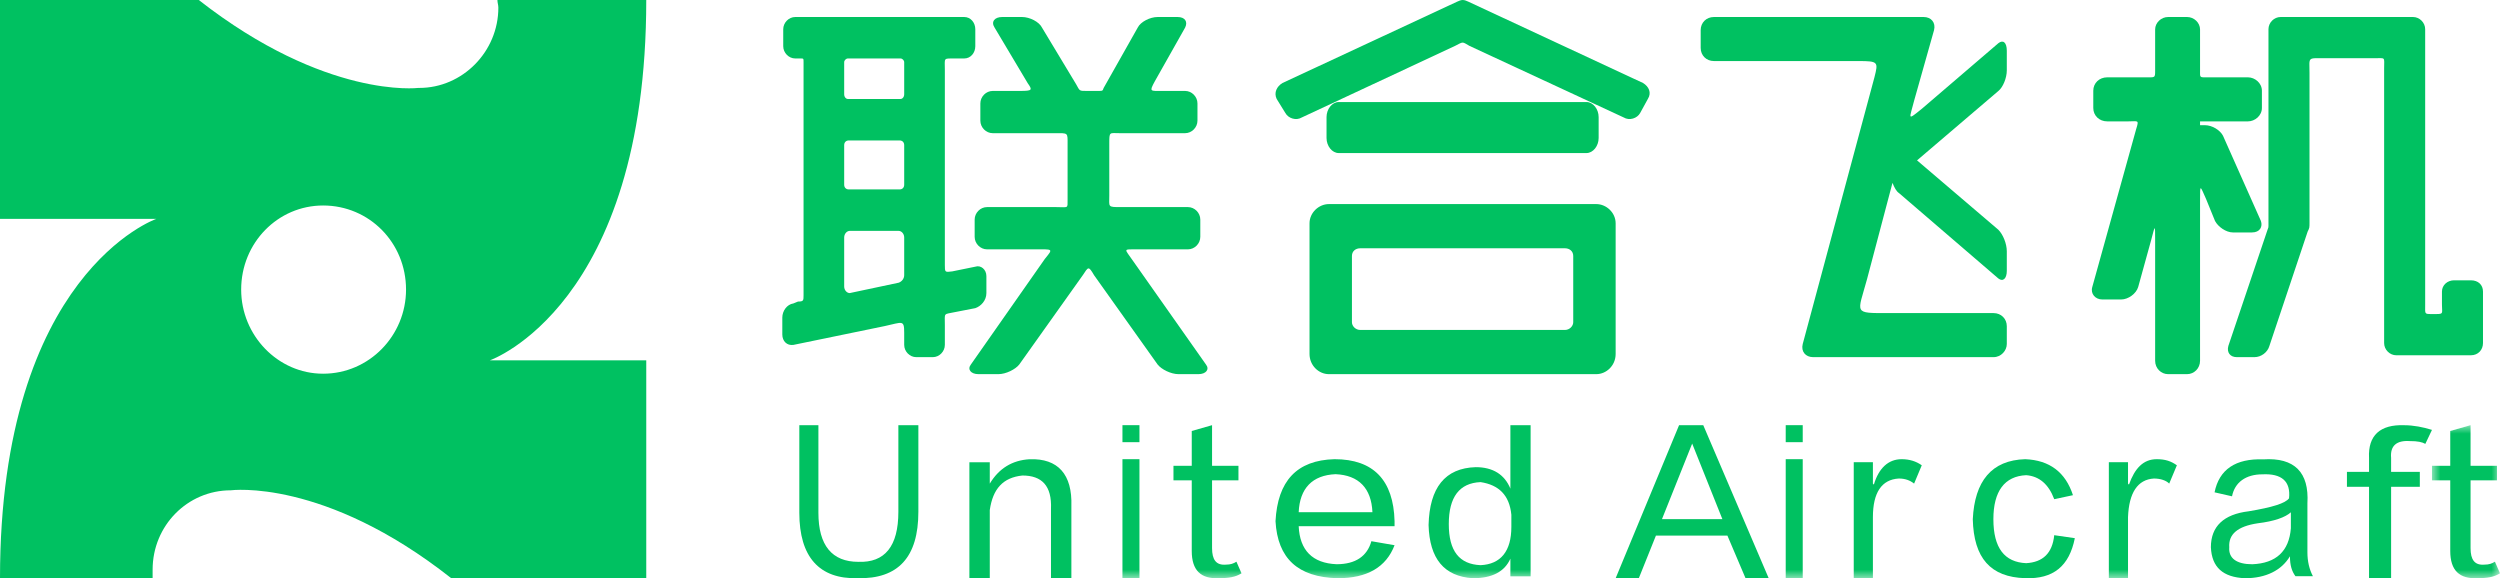
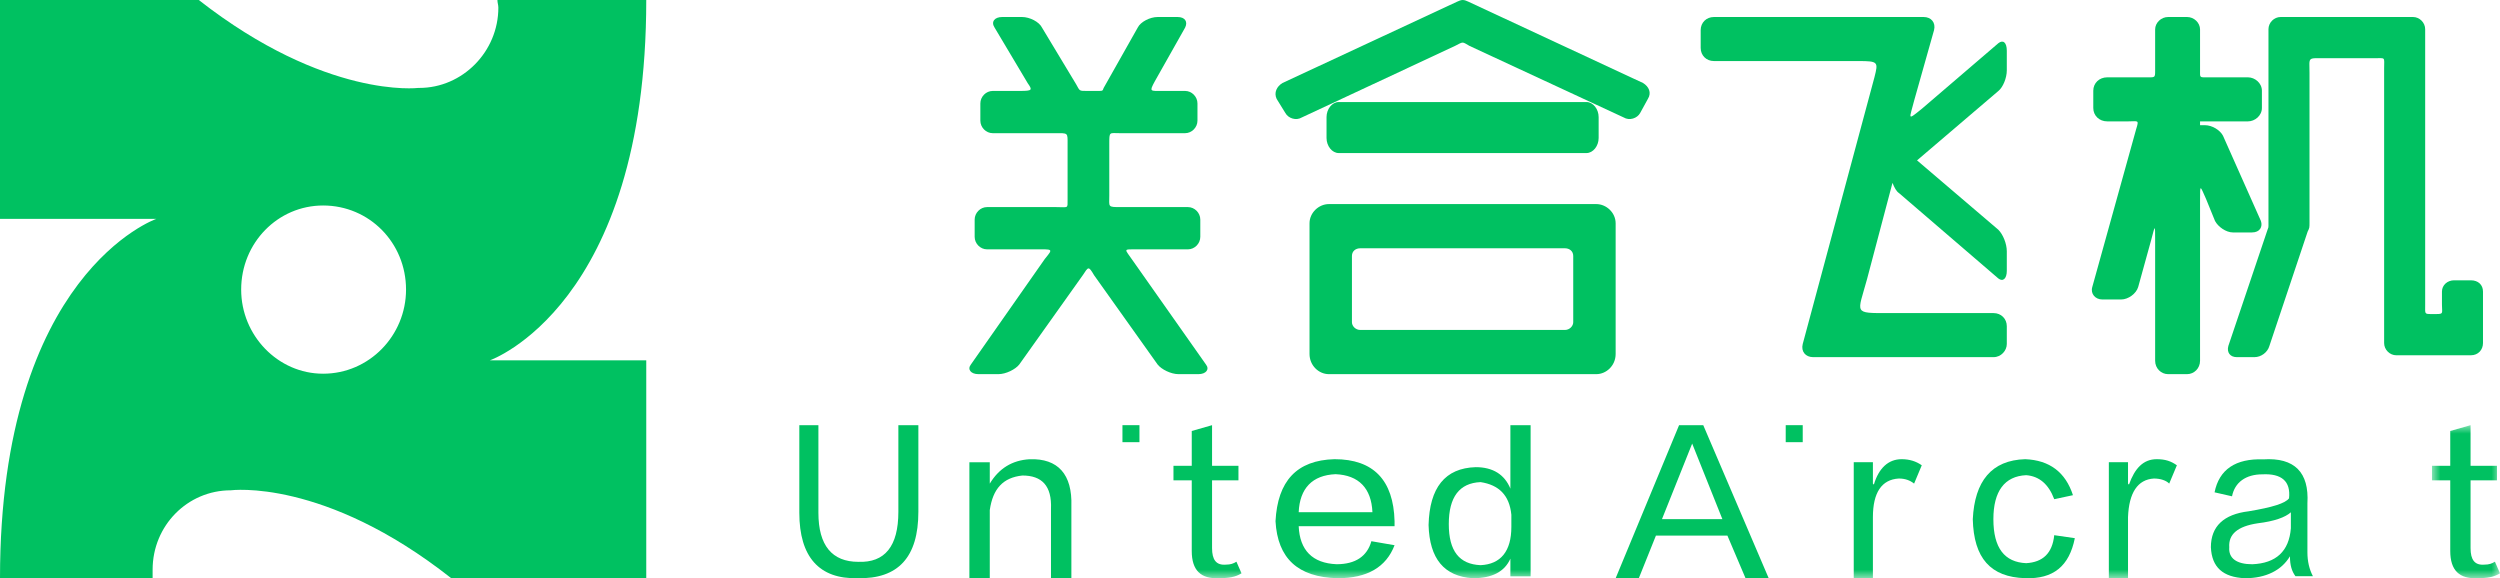
<svg xmlns="http://www.w3.org/2000/svg" xmlns:xlink="http://www.w3.org/1999/xlink" width="147px" height="34px" viewBox="0 0 147 34" version="1.1">
  <title>编组</title>
  <defs>
    <polygon id="path-1" points="0 0 4 0 4 9 0 9" />
    <polygon id="path-3" points="0 34 147 34 147 0 0 0" />
  </defs>
  <g id="设计稿" stroke="none" stroke-width="1" fill="none" fill-rule="evenodd">
    <g id="A-登录" transform="translate(-762, -222)">
      <g id="编组" transform="translate(762, 222)">
        <path d="M134.099,1 L141.887,1 C142.271,1 142.6,1.331 142.6,1.716 L142.6,2.267 L142.6,2.708 L142.6,17.915 C142.6,18.466 142.545,18.466 142.984,18.466 L143.258,18.466 C143.697,18.466 143.587,18.41 143.587,17.915 L143.587,17.143 C143.587,16.758 143.916,16.482 144.3,16.482 L145.287,16.482 C145.726,16.482 146,16.758 146,17.143 L146,20.174 C146,20.559 145.726,20.89 145.287,20.89 L145.177,20.89 L144.3,20.89 L140.9,20.89 C140.516,20.89 140.187,20.559 140.187,20.174 L140.187,19.843 L140.187,19.182 L140.187,4.03 C140.187,3.314 140.296,3.424 139.583,3.424 L136.787,3.424 C135.635,3.424 135.799,3.314 135.799,4.306 L135.799,13.066 C135.799,13.397 135.799,13.397 135.69,13.617 L133.441,20.339 C133.332,20.725 132.948,21 132.564,21 L131.522,21 C131.138,21 130.919,20.725 131.028,20.339 L133.332,13.507 C133.386,13.342 133.386,13.397 133.386,13.286 L133.386,2.708 L133.386,2.267 L133.386,1.716 C133.386,1.331 133.715,1 134.099,1" id="Fill-1" fill="#00C161" />
        <path d="M96.611,4.881 L86.352,0.104 C86.238,0.052 86.124,0 86.01,0 C85.896,0 85.782,0.052 85.668,0.104 L75.409,4.881 C75.067,5.088 74.896,5.452 75.067,5.815 L75.58,6.646 C75.751,6.957 76.207,7.113 76.549,6.905 L85.554,2.7 C86.067,2.44 85.953,2.44 86.409,2.7 L95.471,6.905 C95.813,7.113 96.269,6.957 96.44,6.646 L96.896,5.815 C97.124,5.452 96.953,5.088 96.611,4.881" id="Fill-3" fill="#00C161" />
        <path d="M78.717,6 L93.283,6 C93.669,6 94,6.409 94,6.886 L94,8.114 C94,8.591 93.669,9 93.283,9 L78.717,9 C78.331,9 78,8.591 78,8.114 L78,6.886 C78,6.409 78.331,6 78.717,6" id="Fill-5" fill="#00C161" />
        <path d="M123.906,4.547 L126.077,4.547 C126.722,4.547 126.722,4.603 126.722,4.153 L126.722,1.732 C126.722,1.338 127.074,1 127.485,1 L128.6,1 C129.011,1 129.363,1.338 129.363,1.732 L129.363,4.097 C129.363,4.603 129.304,4.547 129.891,4.547 L132.179,4.547 C132.589,4.547 133,4.885 133,5.335 L133,6.349 C133,6.799 132.589,7.137 132.179,7.137 L129.363,7.137 L129.363,7.362 L129.656,7.362 C130.067,7.362 130.536,7.644 130.712,7.981 L132.941,12.992 C133.059,13.33 132.883,13.668 132.413,13.668 L131.299,13.668 C130.888,13.668 130.418,13.33 130.243,12.992 L129.715,11.697 C129.363,10.909 129.363,10.796 129.363,11.753 L129.363,21.212 C129.363,21.662 129.011,22 128.6,22 L127.485,22 C127.074,22 126.722,21.662 126.722,21.212 L126.722,14.118 C126.722,13.161 126.722,13.217 126.488,14.118 L125.725,16.877 C125.608,17.271 125.138,17.609 124.727,17.609 L123.613,17.609 C123.202,17.609 122.909,17.271 123.026,16.877 L125.608,7.587 C125.784,7.024 125.725,7.137 125.138,7.137 L123.906,7.137 C123.437,7.137 123.085,6.799 123.085,6.349 L123.085,5.335 C123.085,4.885 123.437,4.547 123.906,4.547" id="Fill-7" fill="#00C161" />
        <path d="M19,21.974 C16.341,21.974 14.181,19.726 14.181,17.028 C14.181,14.274 16.341,12.083 19,12.083 C21.714,12.083 23.875,14.274 23.875,17.028 C23.875,19.726 21.714,21.974 19,21.974 M38,0 L29.248,0 C29.248,0.169 29.303,0.281 29.303,0.45 C29.303,3.035 27.198,5.17 24.65,5.17 L24.595,5.17 C24.595,5.17 19.166,5.845 11.688,0 L0,0 L0,12.869 L9.195,12.869 C9.195,12.869 0,16.073 0,34 L8.974,34 L8.974,33.494 C8.974,30.909 11.023,28.83 13.571,28.83 C13.571,28.83 19.055,28.099 26.534,34 L38,34 L38,21.187 L28.805,21.187 C28.805,21.187 38,17.984 38,0" id="Fill-9" fill="#00C161" />
        <path d="M92.506,18.949 C92.506,19.175 92.289,19.401 92.018,19.401 L79.982,19.401 C79.711,19.401 79.494,19.175 79.494,18.949 L79.494,15.051 C79.494,14.768 79.711,14.599 79.982,14.599 L92.018,14.599 C92.289,14.599 92.506,14.768 92.506,15.051 L92.506,18.949 Z M95,20.814 L95,13.13 C95,12.508 94.458,12 93.861,12 L78.139,12 C77.542,12 77,12.508 77,13.13 L77,20.814 C77,21.491 77.542,22 78.139,22 L93.861,22 C94.458,22 95,21.491 95,20.814 L95,20.814 Z" id="Fill-11" fill="#00C161" />
-         <path d="M53.167,5.543 C53.167,5.709 53.059,5.82 52.95,5.82 L49.855,5.82 C49.747,5.82 49.638,5.709 49.638,5.543 L49.638,3.659 C49.638,3.549 49.747,3.438 49.855,3.438 L52.95,3.438 C53.059,3.438 53.167,3.549 53.167,3.659 L53.167,5.543 Z M53.167,10.862 C53.167,11.028 53.059,11.138 52.896,11.138 L49.91,11.138 C49.747,11.138 49.638,11.028 49.638,10.862 L49.638,8.535 C49.638,8.369 49.747,8.258 49.91,8.258 L52.896,8.258 C53.059,8.258 53.167,8.369 53.167,8.535 L53.167,10.862 Z M53.167,16.18 C53.167,16.402 53.005,16.568 52.842,16.623 L49.964,17.233 C49.801,17.233 49.638,17.067 49.638,16.845 L49.638,13.964 C49.638,13.742 49.801,13.576 49.964,13.576 L52.842,13.576 C53.005,13.576 53.167,13.742 53.167,13.964 L53.167,16.18 Z M58,17.233 L58,16.235 C58,15.848 57.674,15.571 57.348,15.681 L55.991,15.958 C55.557,16.014 55.557,16.014 55.557,15.571 L55.557,4.103 C55.557,3.382 55.448,3.438 56.154,3.438 L56.697,3.438 C57.077,3.438 57.348,3.105 57.348,2.717 L57.348,1.72 C57.348,1.332 57.077,1 56.697,1 L46.76,1 C46.38,1 46.054,1.332 46.054,1.72 L46.054,2.717 C46.054,3.105 46.38,3.438 46.76,3.438 L47.086,3.438 C47.249,3.438 47.249,3.438 47.249,3.659 L47.249,17.344 C47.249,17.676 47.249,17.731 46.923,17.731 L46.652,17.842 C46.272,17.897 46,18.285 46,18.673 L46,19.67 C46,20.058 46.272,20.335 46.652,20.28 L52.027,19.172 C53.059,18.95 53.167,18.784 53.167,19.56 L53.167,20.28 C53.167,20.668 53.493,21 53.873,21 L54.851,21 C55.231,21 55.557,20.668 55.557,20.28 L55.557,19.116 C55.557,18.341 55.448,18.507 56.208,18.341 L57.348,18.119 C57.674,18.008 58,17.676 58,17.233 L58,17.233 Z" id="Fill-13" fill="#00C161" />
        <path d="M70.467,22 C70.912,22 71.136,21.718 70.912,21.435 L66.62,15.339 C66.118,14.605 66.007,14.661 66.843,14.661 L69.853,14.661 C70.244,14.661 70.578,14.323 70.578,13.927 L70.578,12.911 C70.578,12.516 70.244,12.177 69.853,12.177 L65.895,12.177 C65.115,12.177 65.226,12.177 65.226,11.5 L65.226,8.452 C65.226,7.718 65.226,7.831 65.84,7.831 L69.686,7.831 C70.076,7.831 70.411,7.492 70.411,7.097 L70.411,6.081 C70.411,5.685 70.076,5.347 69.686,5.347 L68.348,5.347 C67.623,5.347 67.568,5.403 67.902,4.782 L69.686,1.621 C69.853,1.282 69.686,1 69.24,1 L68.069,1 C67.623,1 67.066,1.282 66.899,1.621 L64.892,5.177 C64.836,5.347 64.836,5.347 64.557,5.347 L63.889,5.347 C63.443,5.347 63.498,5.347 63.275,4.952 L61.268,1.621 C61.101,1.282 60.544,1 60.098,1 L58.927,1 C58.481,1 58.258,1.282 58.481,1.621 L60.432,4.895 C60.711,5.29 60.711,5.347 59.986,5.347 L58.37,5.347 C57.979,5.347 57.645,5.685 57.645,6.081 L57.645,7.097 C57.645,7.492 57.979,7.831 58.37,7.831 L61.993,7.831 C62.829,7.831 62.774,7.774 62.774,8.508 L62.774,11.726 C62.774,12.29 62.829,12.177 62.105,12.177 L58.035,12.177 C57.645,12.177 57.31,12.516 57.31,12.911 L57.31,13.927 C57.31,14.323 57.645,14.661 58.035,14.661 L60.822,14.661 C61.937,14.661 61.937,14.605 61.436,15.226 L57.087,21.435 C56.865,21.718 57.087,22 57.533,22 L58.704,22 C59.15,22 59.708,21.718 59.931,21.435 L63.665,16.186 C64,15.677 64,15.621 64.334,16.186 L68.069,21.435 C68.292,21.718 68.85,22 69.296,22 L70.467,22 Z" id="Fill-15" fill="#00C161" />
        <path d="M118,20.229 L118,19.182 C118,18.741 117.667,18.41 117.222,18.41 L111.056,18.41 C108.944,18.41 109.222,18.466 109.778,16.427 L111.278,10.752 C111.389,11.028 111.5,11.248 111.667,11.358 L117.5,16.372 C117.778,16.592 118,16.372 118,15.931 L118,14.774 C118,14.333 117.778,13.782 117.5,13.507 L112.722,9.43 L117.5,5.353 C117.778,5.132 118,4.581 118,4.141 L118,2.983 C118,2.488 117.778,2.322 117.5,2.543 L113,6.4 C112.111,7.116 112.278,7.006 112.555,5.904 L113.722,1.771 C113.833,1.331 113.556,1 113.111,1 L112.222,1 L111.944,1 L100.778,1 C100.333,1 100,1.331 100,1.771 L100,2.818 C100,3.259 100.333,3.59 100.778,3.59 L109.278,3.59 C110.444,3.59 110.444,3.645 110.222,4.526 L106,20.229 C105.889,20.669 106.167,21 106.611,21 L107.722,21 L107.833,21 L107.944,21 L117.222,21 C117.667,21 118,20.614 118,20.229" id="Fill-17" fill="#00C161" />
        <path d="M60.538,27.003 C59.519,27.062 58.739,27.541 58.199,28.438 L58.199,27.182 L57,27.182 L57,34 L58.199,34 L58.199,29.993 C58.379,28.737 58.979,28.079 60.118,27.96 C61.258,27.96 61.858,28.558 61.798,29.933 L61.798,34 L62.997,34 L62.997,29.754 C63.057,27.9 62.217,26.943 60.538,27.003" id="Fill-19" fill="#00C161" />
        <path d="M134.703,31.063 C134.595,32.414 133.838,33.119 132.433,33.178 C131.514,33.178 131.027,32.825 131.081,32.179 C131.027,31.416 131.568,30.946 132.757,30.769 C133.73,30.652 134.378,30.417 134.703,30.123 L134.703,31.063 Z M135.676,29.595 C135.784,27.774 134.919,26.893 133.081,27.01 C131.46,26.952 130.487,27.598 130.216,28.949 L131.243,29.183 C131.405,28.361 132.054,27.891 133.027,27.891 C134.162,27.833 134.703,28.303 134.595,29.301 C134.378,29.595 133.622,29.83 132.216,30.065 C130.757,30.241 130,30.946 130,32.179 C130.054,33.354 130.703,33.941 132,34 C133.243,34 134.162,33.53 134.649,32.708 C134.649,33.236 134.757,33.589 134.973,33.882 L136,33.882 C135.784,33.471 135.676,33.002 135.676,32.473 L135.676,29.595 Z" id="Fill-21" fill="#00C161" />
-         <path d="M139.299,26.923 L139.299,27.746 L138,27.746 L138,28.624 L139.299,28.624 L139.299,34 L140.597,34 L140.597,28.624 L142.286,28.624 L142.286,27.746 L140.597,27.746 L140.597,26.923 C140.533,26.21 140.922,25.881 141.701,25.936 C142.156,25.936 142.416,25.991 142.61,26.1 L143,25.277 C142.481,25.113 141.896,25.003 141.377,25.003 C139.948,24.948 139.234,25.607 139.299,26.923" id="Fill-23" fill="#00C161" />
        <path d="M97.724,30.525 L99.5,26.082 L101.276,30.525 L97.724,30.525 Z M98.73,25 L95,34 L96.362,34 L97.368,31.494 L101.572,31.494 L102.638,34 L104,34 L100.151,25 L98.73,25 Z" id="Fill-25" fill="#00C161" />
        <path d="M52.824,30.093 C52.824,32.131 52.023,33.093 50.473,33.036 C48.924,33.036 48.122,32.074 48.122,30.15 L48.122,25 L47,25 L47,30.15 C47,32.753 48.176,34.055 50.42,33.998 C52.824,34.055 54,32.753 54,30.093 L54,25 L52.824,25 L52.824,30.093 Z" id="Fill-27" fill="#00C161" />
        <g transform="translate(143, 25)">
          <mask id="mask-2" fill="white">
            <use xlink:href="#path-1" />
          </mask>
          <g id="Clip-30" />
          <path d="M3.702,8.028 C3.522,8.142 3.343,8.199 3.105,8.199 C2.507,8.256 2.269,7.914 2.269,7.231 L2.269,3.245 L3.821,3.245 L3.821,2.391 L2.269,2.391 L2.269,0 L1.075,0.342 L1.075,2.391 L0,2.391 L0,3.245 L1.075,3.245 L1.075,7.402 C1.075,8.54 1.612,9.053 2.687,8.996 C3.224,8.996 3.642,8.939 4,8.711 L3.702,8.028 Z" id="Fill-29" fill="#00C161" mask="url(#mask-2)" />
        </g>
        <path d="M119.138,33.115 C117.872,33.056 117.211,32.233 117.211,30.528 C117.211,28.881 117.872,27.999 119.138,27.941 C119.908,27.999 120.459,28.47 120.789,29.352 L121.89,29.117 C121.45,27.764 120.514,27.059 119.083,27 C117.101,27.059 116.11,28.293 116,30.528 C116.055,32.821 117.046,33.938 119.083,33.997 C120.734,34.056 121.67,33.291 122,31.645 L120.789,31.469 C120.679,32.527 120.128,33.056 119.138,33.115" id="Fill-31" fill="#00C161" />
        <mask id="mask-4" fill="white">
          <use xlink:href="#path-3" />
        </mask>
        <g id="Clip-34" />
        <polygon id="Fill-33" fill="#00C161" mask="url(#mask-4)" points="105 26 106 26 106 25 105 25" />
-         <polygon id="Fill-35" fill="#00C161" mask="url(#mask-4)" points="105 34 106 34 106 27 105 27" />
        <path d="M76.363,30.118 C76.425,28.706 77.168,27.941 78.531,27.882 C79.894,27.941 80.637,28.706 80.699,30.118 L76.363,30.118 Z M78.469,27 C76.239,27.059 75.124,28.294 75,30.647 C75.124,32.823 76.301,33.941 78.655,34 C80.389,34 81.504,33.353 82,32.059 L80.637,31.823 C80.389,32.706 79.708,33.176 78.593,33.176 C77.168,33.118 76.425,32.353 76.363,30.941 L82,30.941 L82,30.647 C81.938,28.235 80.761,27 78.469,27 L78.469,27 Z" id="Fill-36" fill="#00C161" mask="url(#mask-4)" />
        <path d="M125.183,28.496 L125.127,28.436 L125.127,27.179 L124,27.179 L124,34 L125.127,34 L125.127,30.41 C125.183,28.974 125.69,28.197 126.648,28.137 C127.042,28.137 127.38,28.256 127.549,28.436 L128,27.359 C127.662,27.12 127.324,27 126.817,27 C126.028,27 125.521,27.538 125.183,28.496" id="Fill-37" fill="#00C161" mask="url(#mask-4)" />
        <path d="M88.868,30.982 C88.868,32.409 88.245,33.177 87.057,33.232 C85.811,33.177 85.189,32.409 85.189,30.817 C85.189,29.226 85.811,28.402 87.057,28.348 C88.132,28.512 88.755,29.116 88.868,30.268 L88.868,30.982 Z M88.811,28.732 C88.472,27.908 87.792,27.469 86.774,27.469 C84.962,27.524 84.057,28.677 84,30.872 C84.057,32.848 84.906,33.89 86.604,34 C87.736,34 88.472,33.616 88.811,32.848 L88.811,33.89 L90,33.89 L90,25 L88.811,25 L88.811,28.732 Z" id="Fill-38" fill="#00C161" mask="url(#mask-4)" />
        <path d="M72.105,33.199 C71.508,33.256 71.269,32.914 71.269,32.231 L71.269,28.245 L72.821,28.245 L72.821,27.391 L71.269,27.391 L71.269,25 L70.075,25.342 L70.075,27.391 L69,27.391 L69,28.245 L70.075,28.245 L70.075,32.402 C70.075,33.54 70.612,34.053 71.687,33.996 C72.224,33.996 72.642,33.939 73,33.711 L72.702,33.028 C72.523,33.142 72.343,33.199 72.105,33.199" id="Fill-39" fill="#00C161" mask="url(#mask-4)" />
        <polygon id="Fill-40" fill="#00C161" mask="url(#mask-4)" points="66 26 67 26 67 25 66 25" />
        <path d="M110.183,28.496 L110.127,28.436 L110.127,27.179 L109,27.179 L109,34 L110.127,34 L110.127,30.41 C110.127,28.974 110.634,28.197 111.648,28.137 C112.042,28.137 112.324,28.256 112.549,28.436 L113,27.359 C112.662,27.12 112.268,27 111.817,27 C111.028,27 110.465,27.538 110.183,28.496" id="Fill-41" fill="#00C161" mask="url(#mask-4)" />
-         <polygon id="Fill-42" fill="#00C161" mask="url(#mask-4)" points="66 34 67 34 67 27 66 27" />
      </g>
    </g>
  </g>
</svg>